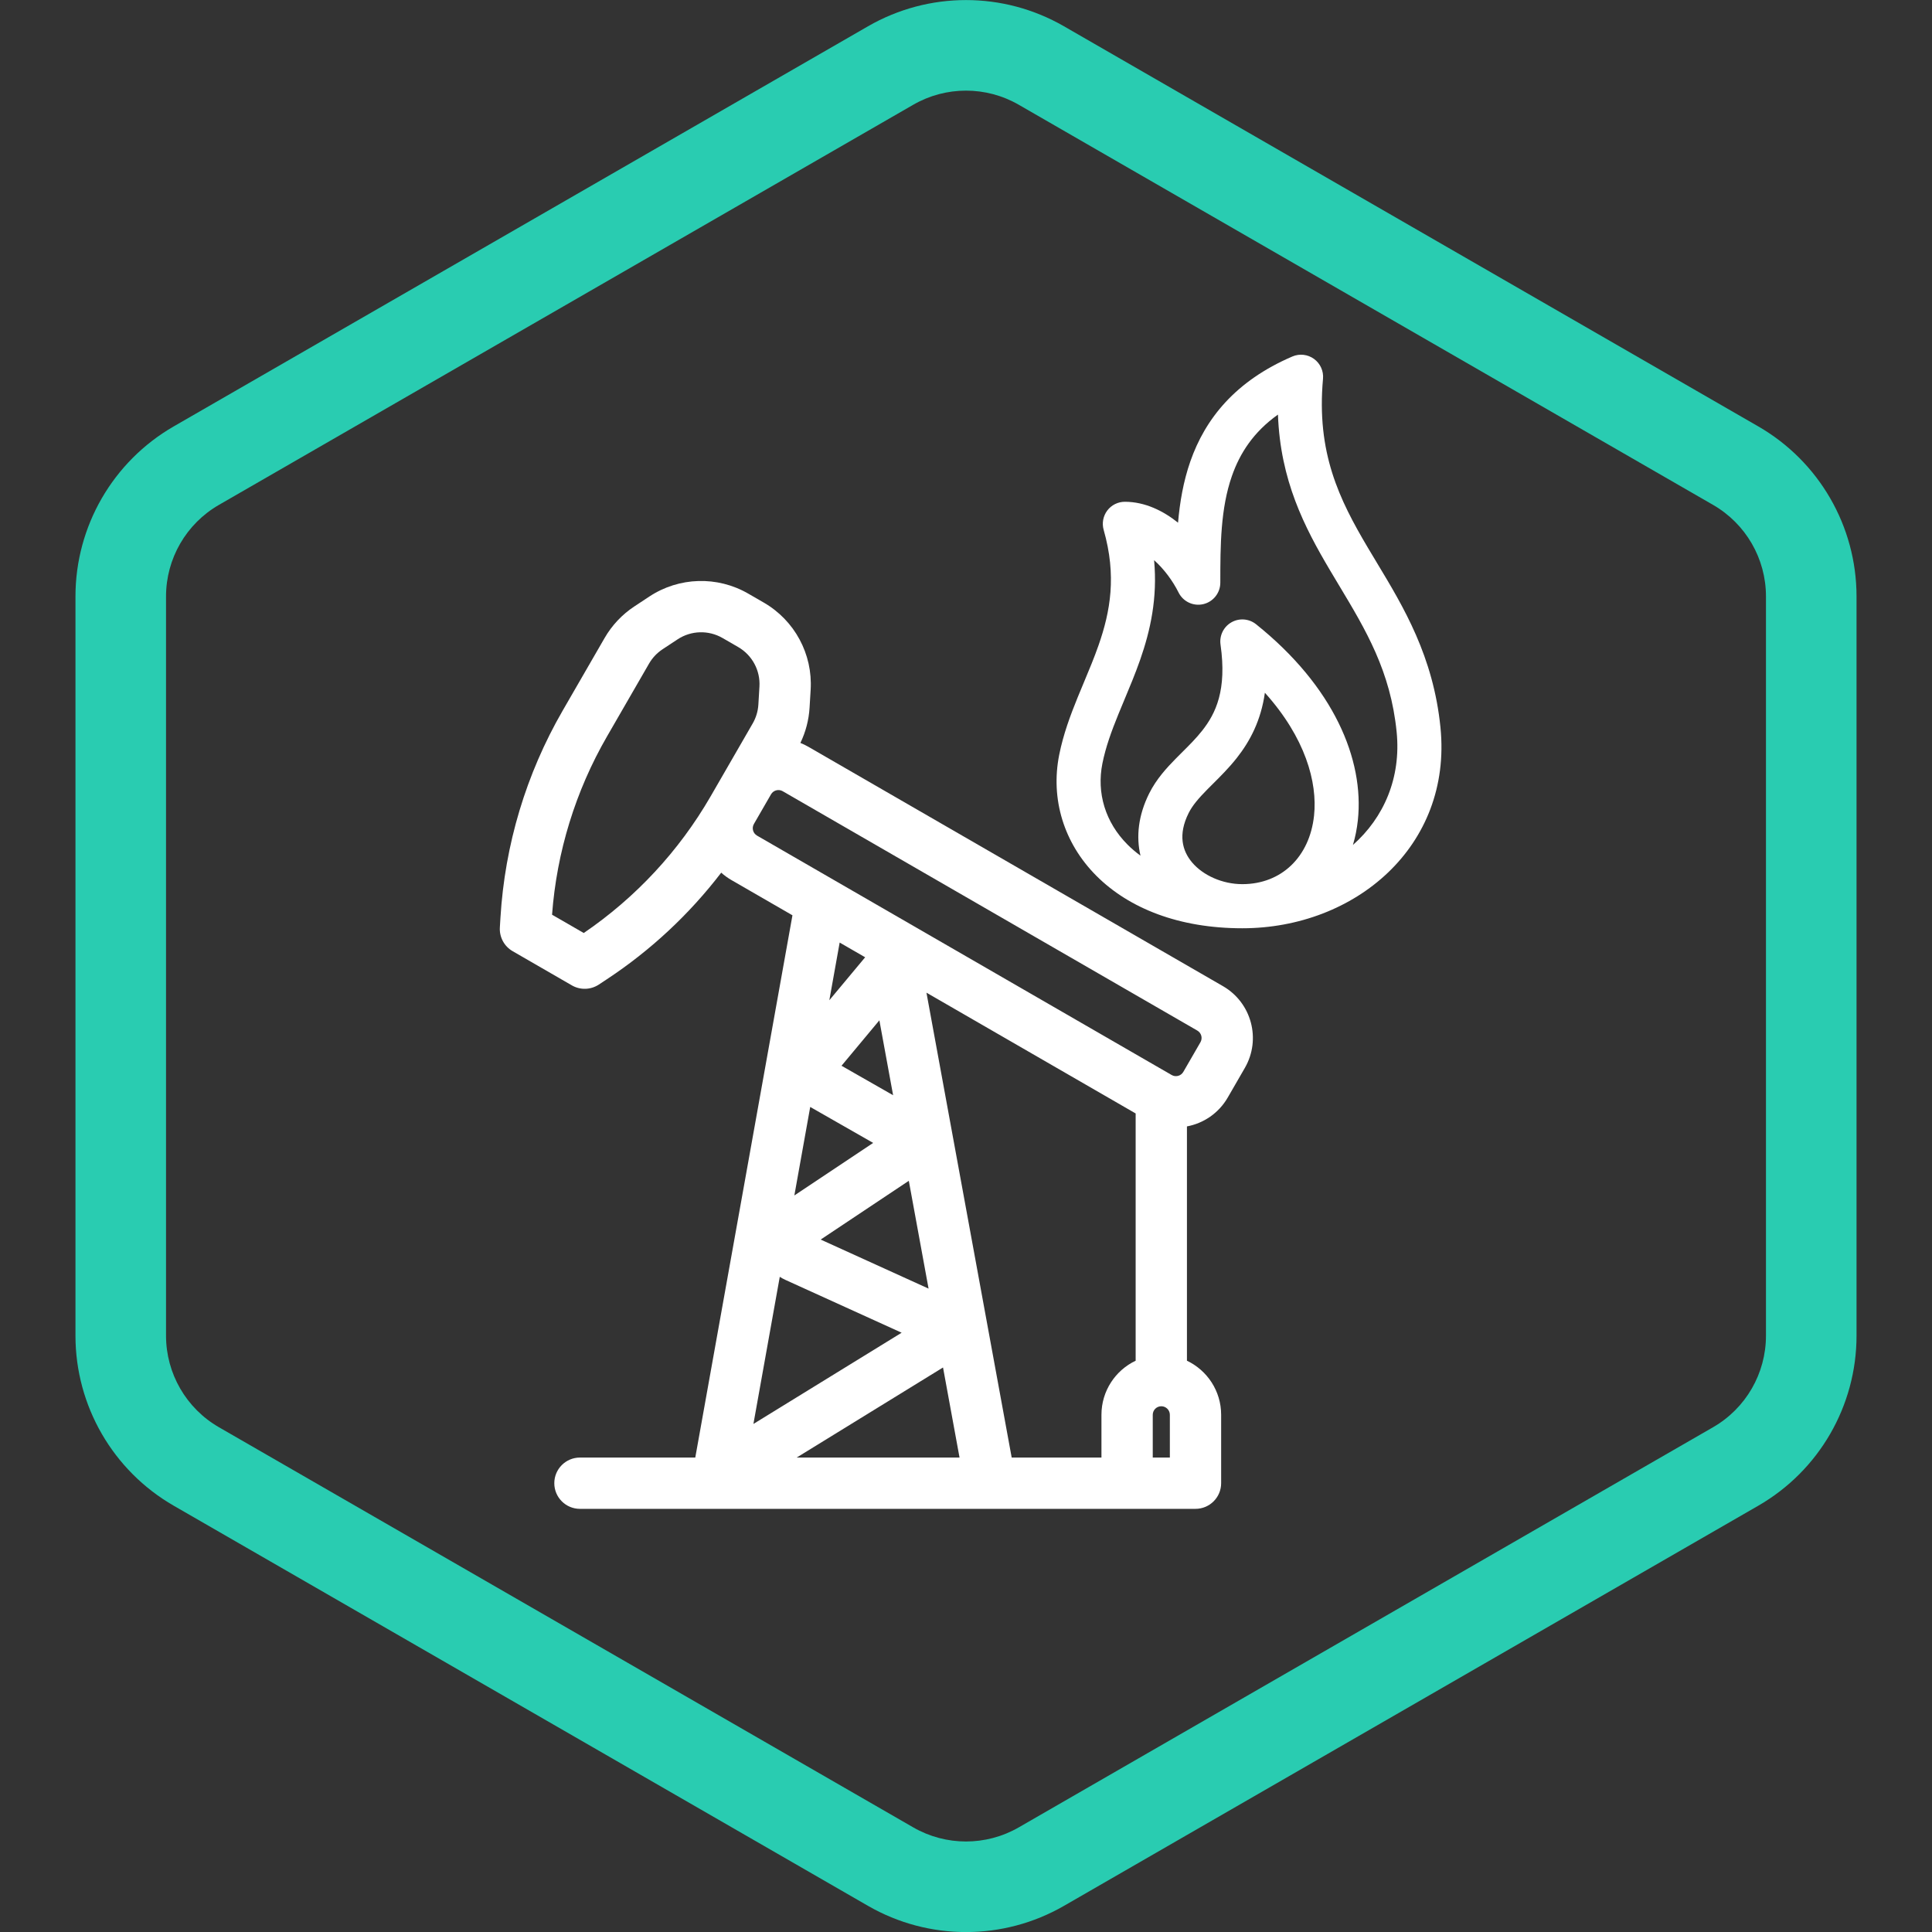
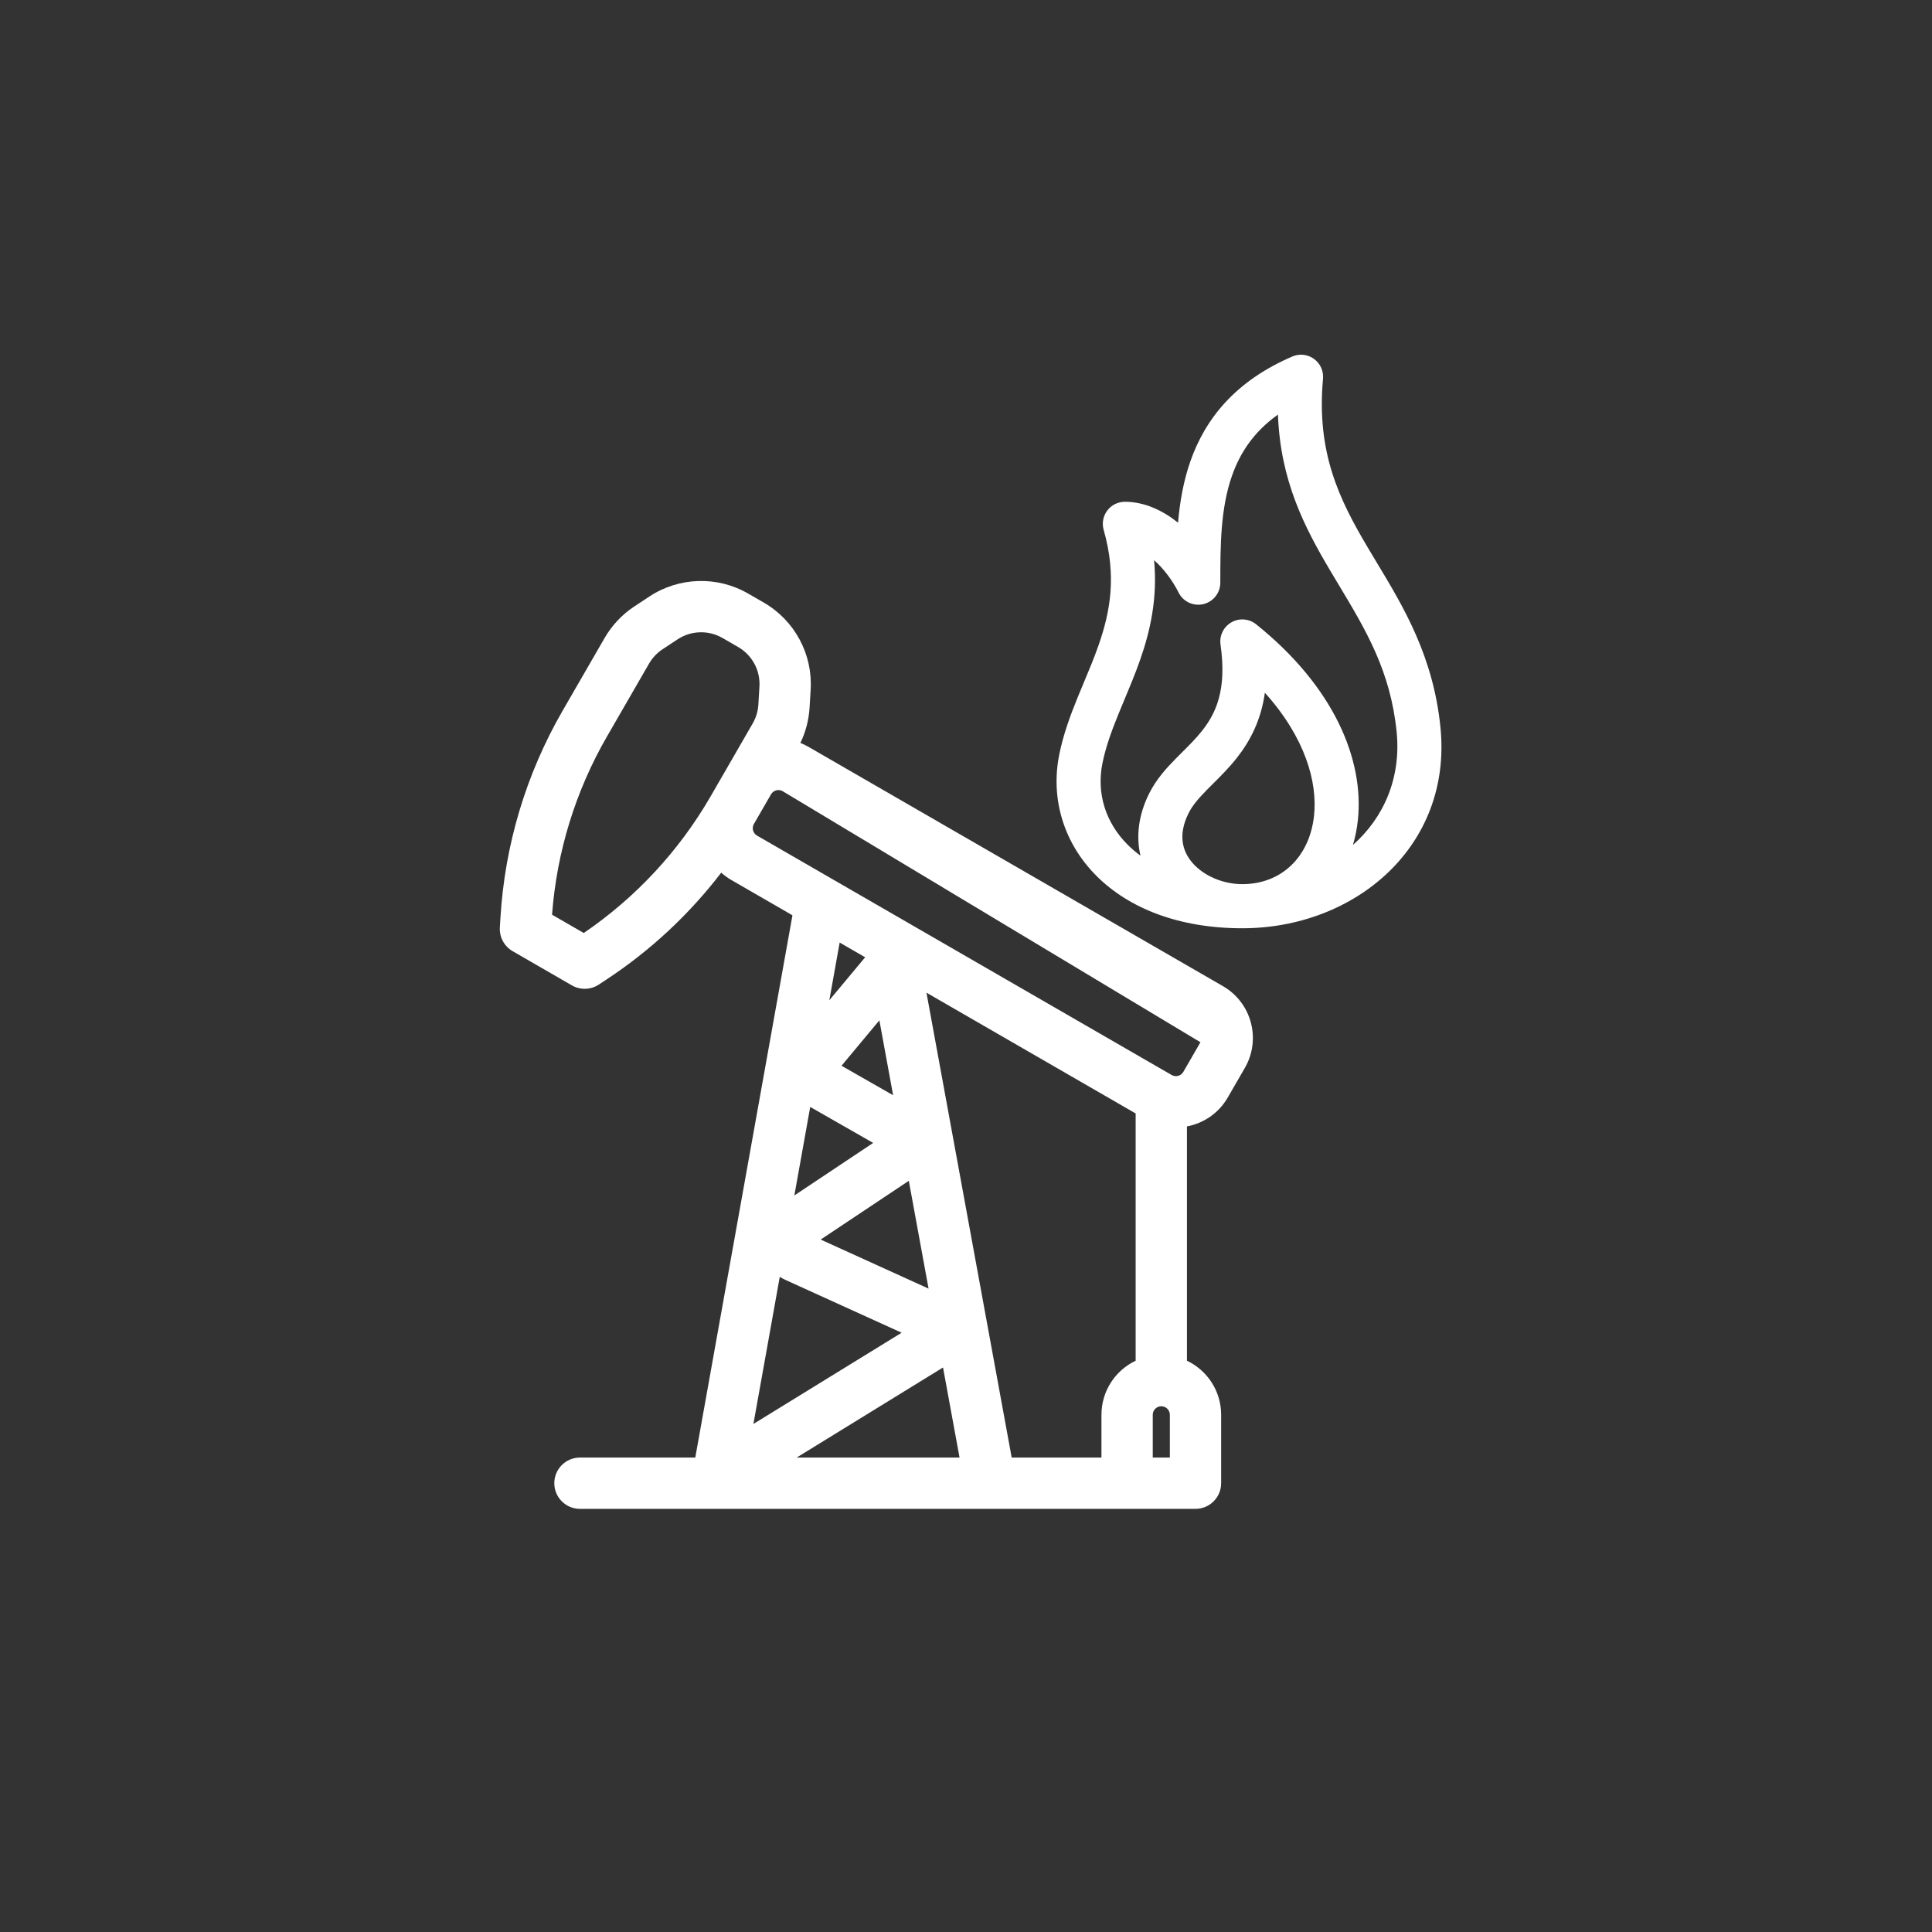
<svg xmlns="http://www.w3.org/2000/svg" width="128" height="128" viewBox="0 0 128 128" fill="none">
  <rect x="0" y="0" width="128" height="128" fill="#333333" stroke="none" />
  <g clip-path="url(#clip0_1350_1690)">
-     <path fill-rule="evenodd" clip-rule="evenodd" d="M113.495 33.45L67.495 6.94C65.332 5.693 62.668 5.693 60.505 6.94L14.505 33.45C12.336 34.7 11 37.012 11 39.515V88.493C11 90.996 12.336 93.309 14.505 94.558L60.505 121.069C62.668 122.315 65.332 122.315 67.495 121.069L113.495 94.558C115.664 93.309 117 90.996 117 88.493V39.515C117 37.012 115.664 34.7 113.495 33.45ZM70.491 1.741C66.473 -0.575 61.527 -0.575 57.509 1.741L11.509 28.251C7.482 30.572 5 34.867 5 39.515V88.493C5 93.142 7.482 97.436 11.509 99.757L57.509 126.268C61.527 128.583 66.473 128.583 70.491 126.268L116.491 99.757C120.518 97.436 123 93.142 123 88.493V39.515C123 34.867 120.518 30.572 116.491 28.251L70.491 1.741Z" fill="#29CCB1" />
-     <path fill-rule="evenodd" clip-rule="evenodd" d="M43.02 39.522C44.989 38.222 47.524 38.146 49.568 39.326L50.604 39.924C52.647 41.104 53.849 43.337 53.708 45.693L53.636 46.886C53.587 47.698 53.38 48.491 53.028 49.221C53.207 49.292 53.383 49.377 53.555 49.476L81.024 65.335C82.92 66.43 83.57 68.855 82.475 70.751L81.342 72.713C80.74 73.756 79.736 74.422 78.638 74.628V90.151C79.978 90.787 80.904 92.153 80.904 93.734V98.266C80.904 99.204 80.143 99.965 79.205 99.965H65.641C65.62 99.965 65.599 99.965 65.577 99.965H47.519C47.498 99.965 47.478 99.965 47.457 99.965H38.423C37.485 99.965 36.724 99.204 36.724 98.266C36.724 97.327 37.485 96.567 38.423 96.567H46.064L52.502 60.641L48.457 58.305C48.211 58.163 47.986 57.999 47.783 57.816C45.676 60.567 43.12 62.955 40.213 64.874L39.674 65.23C39.136 65.585 38.445 65.605 37.888 65.284L33.964 63.018C33.406 62.696 33.078 62.087 33.117 61.445L33.156 60.8C33.446 55.972 34.855 51.278 37.273 47.09L40.059 42.265C40.543 41.428 41.215 40.714 42.022 40.181L43.02 39.522ZM76.373 96.567H77.506V93.734C77.506 93.422 77.252 93.168 76.939 93.168C76.626 93.168 76.373 93.422 76.373 93.734V96.567ZM75.24 90.151C73.9 90.787 72.974 92.153 72.974 93.734V96.567H67.027L61.38 65.767L75.24 73.769V90.151ZM48.145 50.917L48.139 50.927L47.068 52.782C44.982 56.385 42.113 59.471 38.675 61.814L36.575 60.602C36.885 56.442 38.129 52.404 40.217 48.789L43.002 43.964C43.222 43.584 43.527 43.259 43.894 43.017L44.892 42.358C45.788 41.767 46.94 41.733 47.869 42.269L48.904 42.867C49.833 43.403 50.38 44.418 50.315 45.489L50.244 46.683C50.217 47.122 50.089 47.548 49.869 47.929L48.145 50.917ZM49.949 54.589C49.792 54.859 49.885 55.206 50.156 55.362L77.625 71.222C77.896 71.378 78.243 71.285 78.399 71.014L79.532 69.052C79.688 68.781 79.596 68.435 79.325 68.278L51.855 52.419C51.586 52.264 51.242 52.355 51.084 52.622L51.082 52.626L49.949 54.589ZM55.63 62.447L54.945 66.269L57.319 63.422L55.63 62.447ZM53.679 73.338L52.628 79.202L57.85 75.721L53.679 73.338ZM51.662 84.593L49.916 94.34L59.736 88.296L52.037 84.797C51.904 84.736 51.779 84.668 51.662 84.593ZM58.261 67.599L55.753 70.609L59.171 72.562L58.261 67.599ZM60.211 78.231L54.371 82.124L61.52 85.374L60.211 78.231ZM62.478 90.599C62.46 90.61 62.442 90.622 62.423 90.633L52.781 96.567H63.572L62.478 90.599Z" fill="white" />
+     <path fill-rule="evenodd" clip-rule="evenodd" d="M43.02 39.522C44.989 38.222 47.524 38.146 49.568 39.326L50.604 39.924C52.647 41.104 53.849 43.337 53.708 45.693L53.636 46.886C53.587 47.698 53.38 48.491 53.028 49.221C53.207 49.292 53.383 49.377 53.555 49.476L81.024 65.335C82.92 66.43 83.57 68.855 82.475 70.751L81.342 72.713C80.74 73.756 79.736 74.422 78.638 74.628V90.151C79.978 90.787 80.904 92.153 80.904 93.734V98.266C80.904 99.204 80.143 99.965 79.205 99.965H65.641C65.62 99.965 65.599 99.965 65.577 99.965H47.519C47.498 99.965 47.478 99.965 47.457 99.965H38.423C37.485 99.965 36.724 99.204 36.724 98.266C36.724 97.327 37.485 96.567 38.423 96.567H46.064L52.502 60.641L48.457 58.305C48.211 58.163 47.986 57.999 47.783 57.816C45.676 60.567 43.12 62.955 40.213 64.874L39.674 65.23C39.136 65.585 38.445 65.605 37.888 65.284L33.964 63.018C33.406 62.696 33.078 62.087 33.117 61.445L33.156 60.8C33.446 55.972 34.855 51.278 37.273 47.09L40.059 42.265C40.543 41.428 41.215 40.714 42.022 40.181L43.02 39.522ZM76.373 96.567H77.506V93.734C77.506 93.422 77.252 93.168 76.939 93.168C76.626 93.168 76.373 93.422 76.373 93.734V96.567ZM75.24 90.151C73.9 90.787 72.974 92.153 72.974 93.734V96.567H67.027L61.38 65.767L75.24 73.769V90.151ZM48.145 50.917L48.139 50.927L47.068 52.782C44.982 56.385 42.113 59.471 38.675 61.814L36.575 60.602C36.885 56.442 38.129 52.404 40.217 48.789L43.002 43.964C43.222 43.584 43.527 43.259 43.894 43.017L44.892 42.358C45.788 41.767 46.94 41.733 47.869 42.269L48.904 42.867C49.833 43.403 50.38 44.418 50.315 45.489L50.244 46.683C50.217 47.122 50.089 47.548 49.869 47.929L48.145 50.917ZM49.949 54.589C49.792 54.859 49.885 55.206 50.156 55.362L77.625 71.222C77.896 71.378 78.243 71.285 78.399 71.014L79.532 69.052L51.855 52.419C51.586 52.264 51.242 52.355 51.084 52.622L51.082 52.626L49.949 54.589ZM55.63 62.447L54.945 66.269L57.319 63.422L55.63 62.447ZM53.679 73.338L52.628 79.202L57.85 75.721L53.679 73.338ZM51.662 84.593L49.916 94.34L59.736 88.296L52.037 84.797C51.904 84.736 51.779 84.668 51.662 84.593ZM58.261 67.599L55.753 70.609L59.171 72.562L58.261 67.599ZM60.211 78.231L54.371 82.124L61.52 85.374L60.211 78.231ZM62.478 90.599C62.46 90.61 62.442 90.622 62.423 90.633L52.781 96.567H63.572L62.478 90.599Z" fill="white" />
    <path fill-rule="evenodd" clip-rule="evenodd" d="M87.057 23.779C87.473 24.082 87.699 24.581 87.653 25.094C87.208 29.999 88.73 33.085 90.617 36.274C90.815 36.608 91.018 36.946 91.224 37.287L91.225 37.289C92.993 40.221 94.964 43.491 95.435 48.201C96.222 56.078 89.771 61.5 82.307 61.5C78.116 61.5 74.795 60.184 72.641 58.027C70.478 55.86 69.592 52.931 70.175 50.008C70.446 48.651 70.915 47.39 71.395 46.211C71.539 45.858 71.682 45.516 71.822 45.181C72.165 44.362 72.492 43.58 72.783 42.748C73.568 40.5 73.987 38.142 73.121 35.107C72.995 34.666 73.084 34.191 73.359 33.825C73.635 33.459 74.067 33.244 74.524 33.244C75.871 33.244 77.085 33.858 78.048 34.629C78.165 33.282 78.399 31.898 78.863 30.569C79.847 27.754 81.835 25.245 85.624 23.618C86.097 23.415 86.641 23.477 87.057 23.779ZM81.618 31.534C80.863 33.696 80.849 36.121 80.849 38.603C80.849 39.28 80.384 39.869 79.725 40.025C79.066 40.181 78.387 39.863 78.084 39.257C77.694 38.476 77.116 37.697 76.462 37.112C76.695 39.628 76.216 41.774 75.538 43.714C75.216 44.634 74.836 45.541 74.481 46.39C74.348 46.708 74.219 47.016 74.098 47.315C73.635 48.45 73.253 49.503 73.037 50.581C72.648 52.531 73.221 54.473 74.705 55.96C74.96 56.215 75.245 56.46 75.56 56.69C75.265 55.435 75.409 54.024 76.138 52.564C76.613 51.613 77.302 50.866 77.917 50.242C78.065 50.092 78.208 49.95 78.346 49.812C78.822 49.338 79.247 48.915 79.643 48.413C80.551 47.265 81.293 45.719 80.863 42.707C80.778 42.113 81.064 41.528 81.584 41.231C82.104 40.934 82.752 40.984 83.219 41.359C88.358 45.476 90.393 50.311 89.961 54.348C89.9 54.913 89.791 55.46 89.635 55.981C91.688 54.166 92.834 51.529 92.531 48.492C92.129 44.469 90.494 41.746 88.721 38.793L88.72 38.792C88.516 38.453 88.311 38.111 88.106 37.764C86.422 34.919 84.825 31.828 84.668 27.468C83.042 28.623 82.144 30.03 81.618 31.534ZM81.932 50.228C82.827 49.095 83.543 47.727 83.802 45.896C86.473 48.866 87.296 51.817 87.059 54.037C86.764 56.788 84.885 58.577 82.308 58.577C80.988 58.577 79.71 57.999 78.983 57.143C78.328 56.371 78.037 55.297 78.748 53.872C79.003 53.361 79.408 52.891 79.994 52.296C80.102 52.186 80.219 52.071 80.341 51.949C80.833 51.46 81.416 50.88 81.932 50.228Z" fill="white" />
  </g>
  <defs>
    <clipPath id="clip0_1350_1690">
      <rect width="128" height="128" fill="white" />
    </clipPath>
  </defs>
</svg>